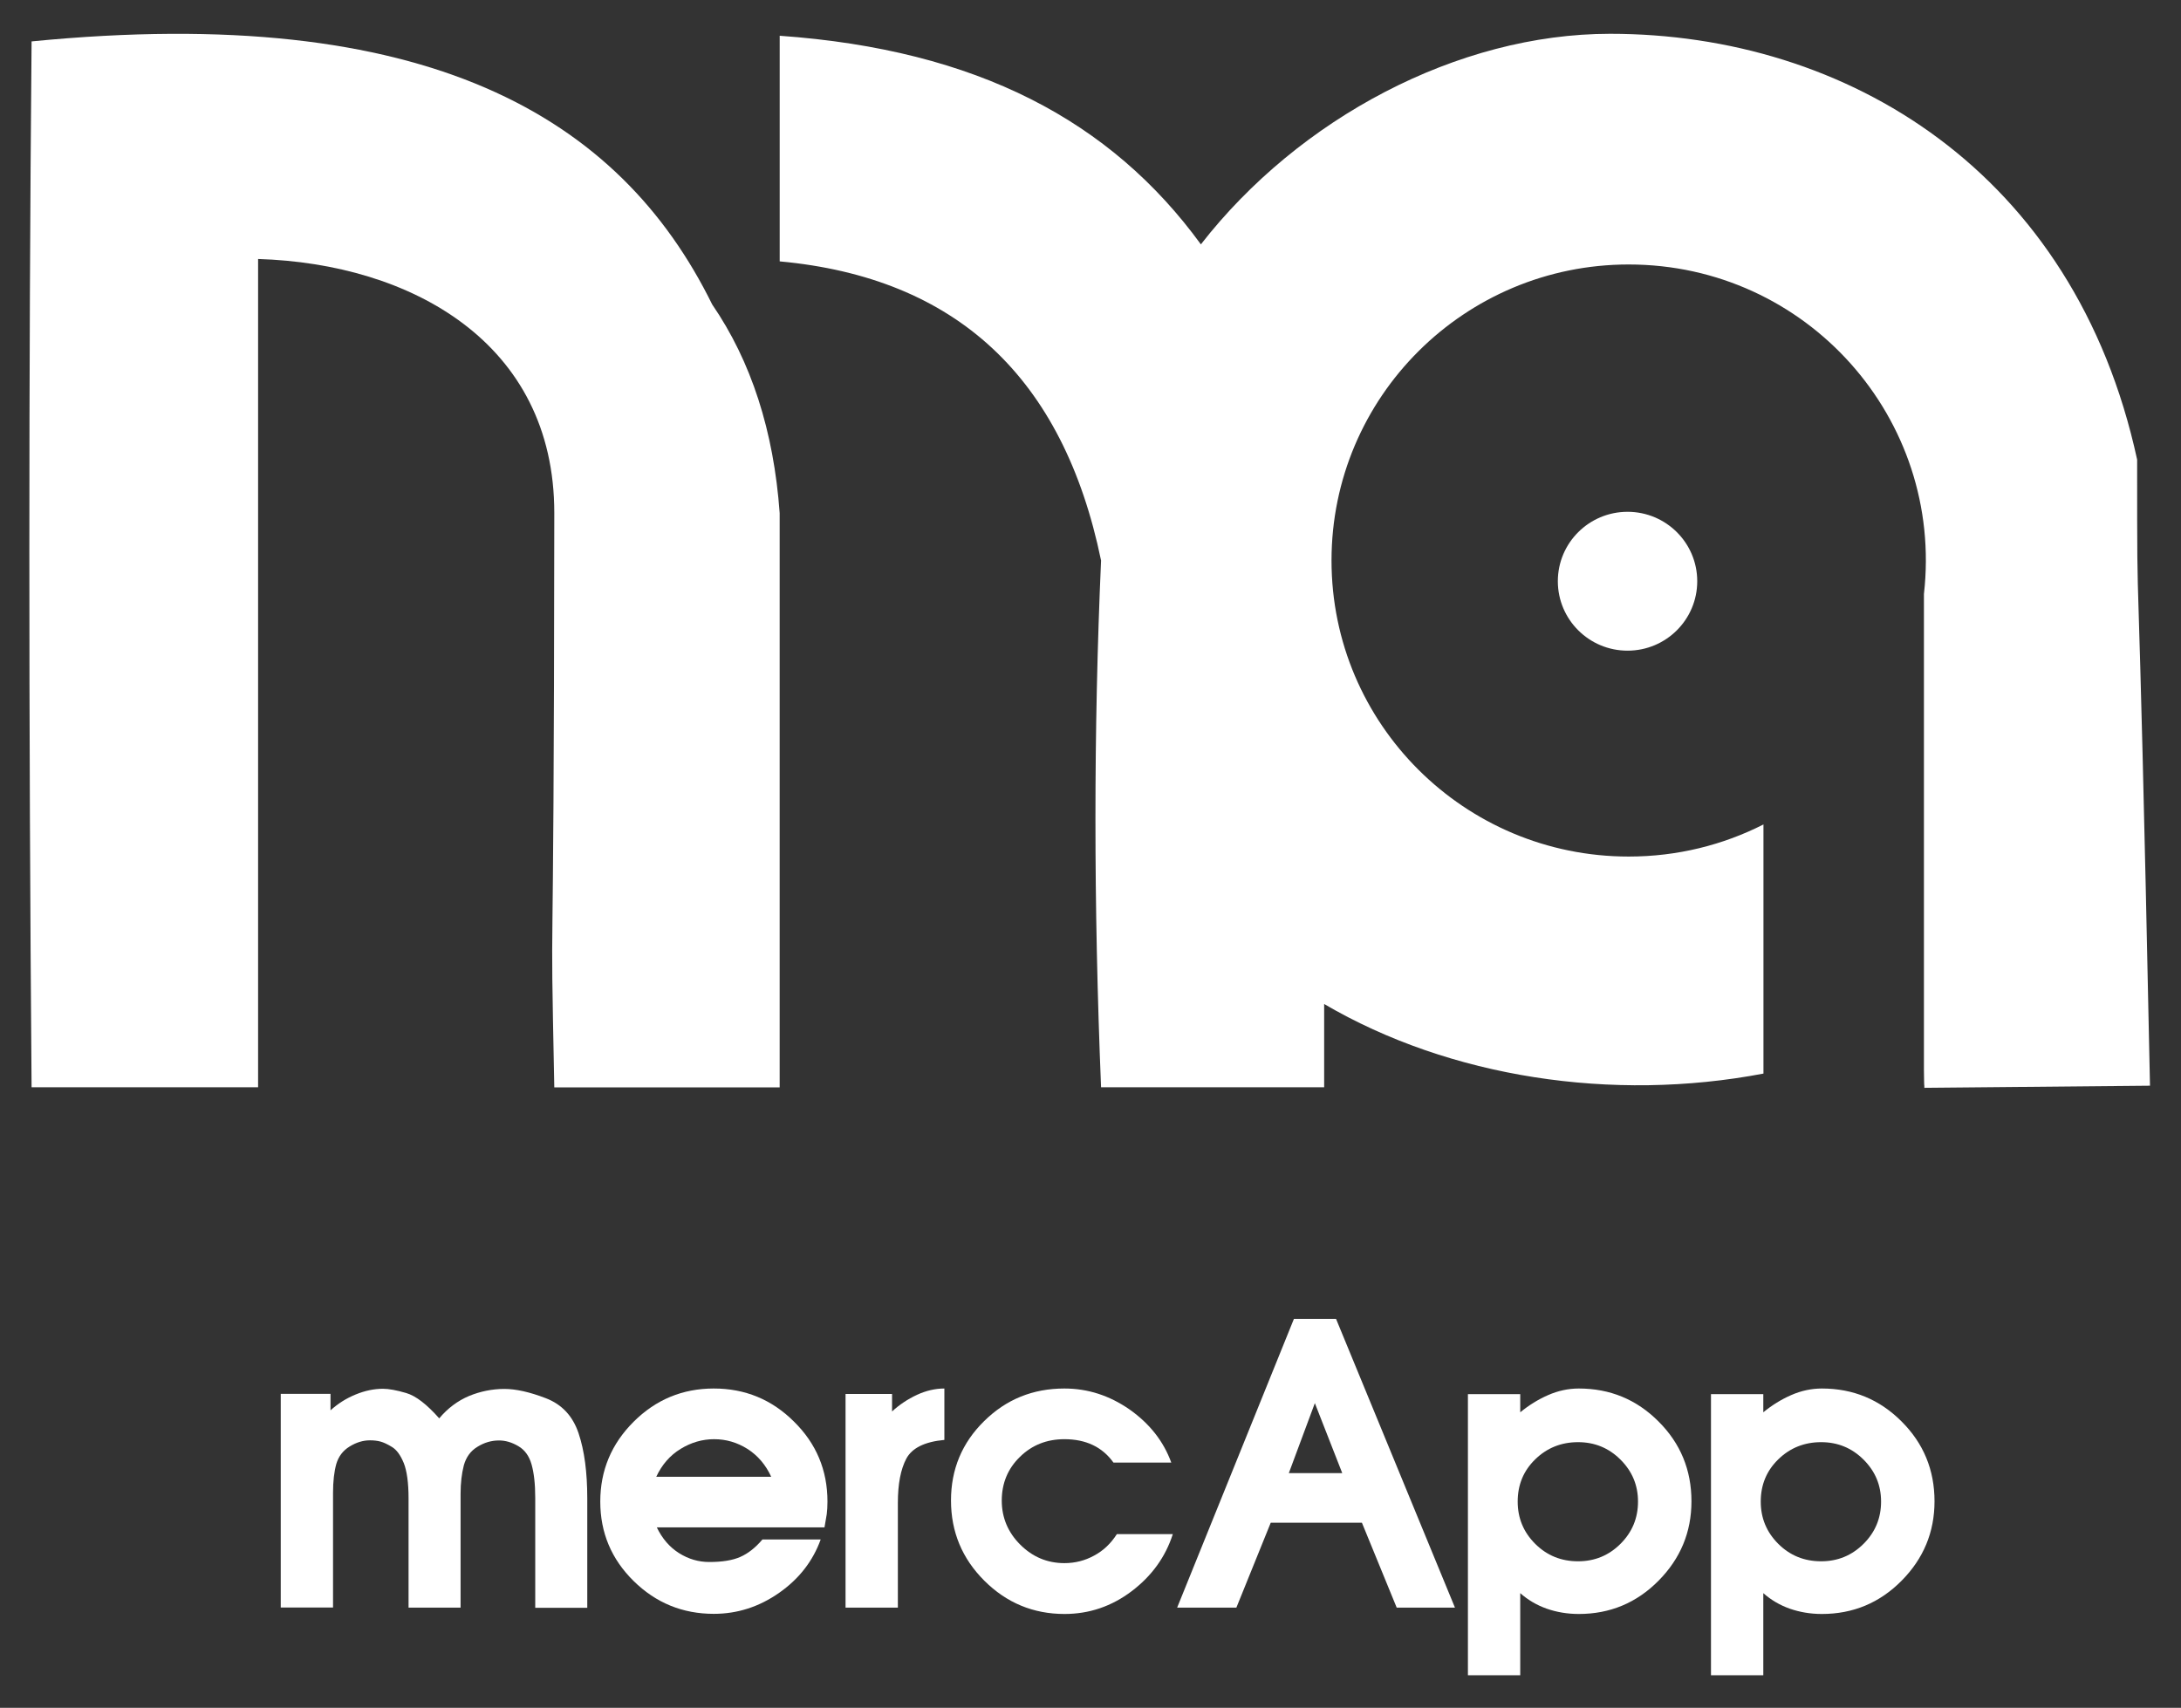
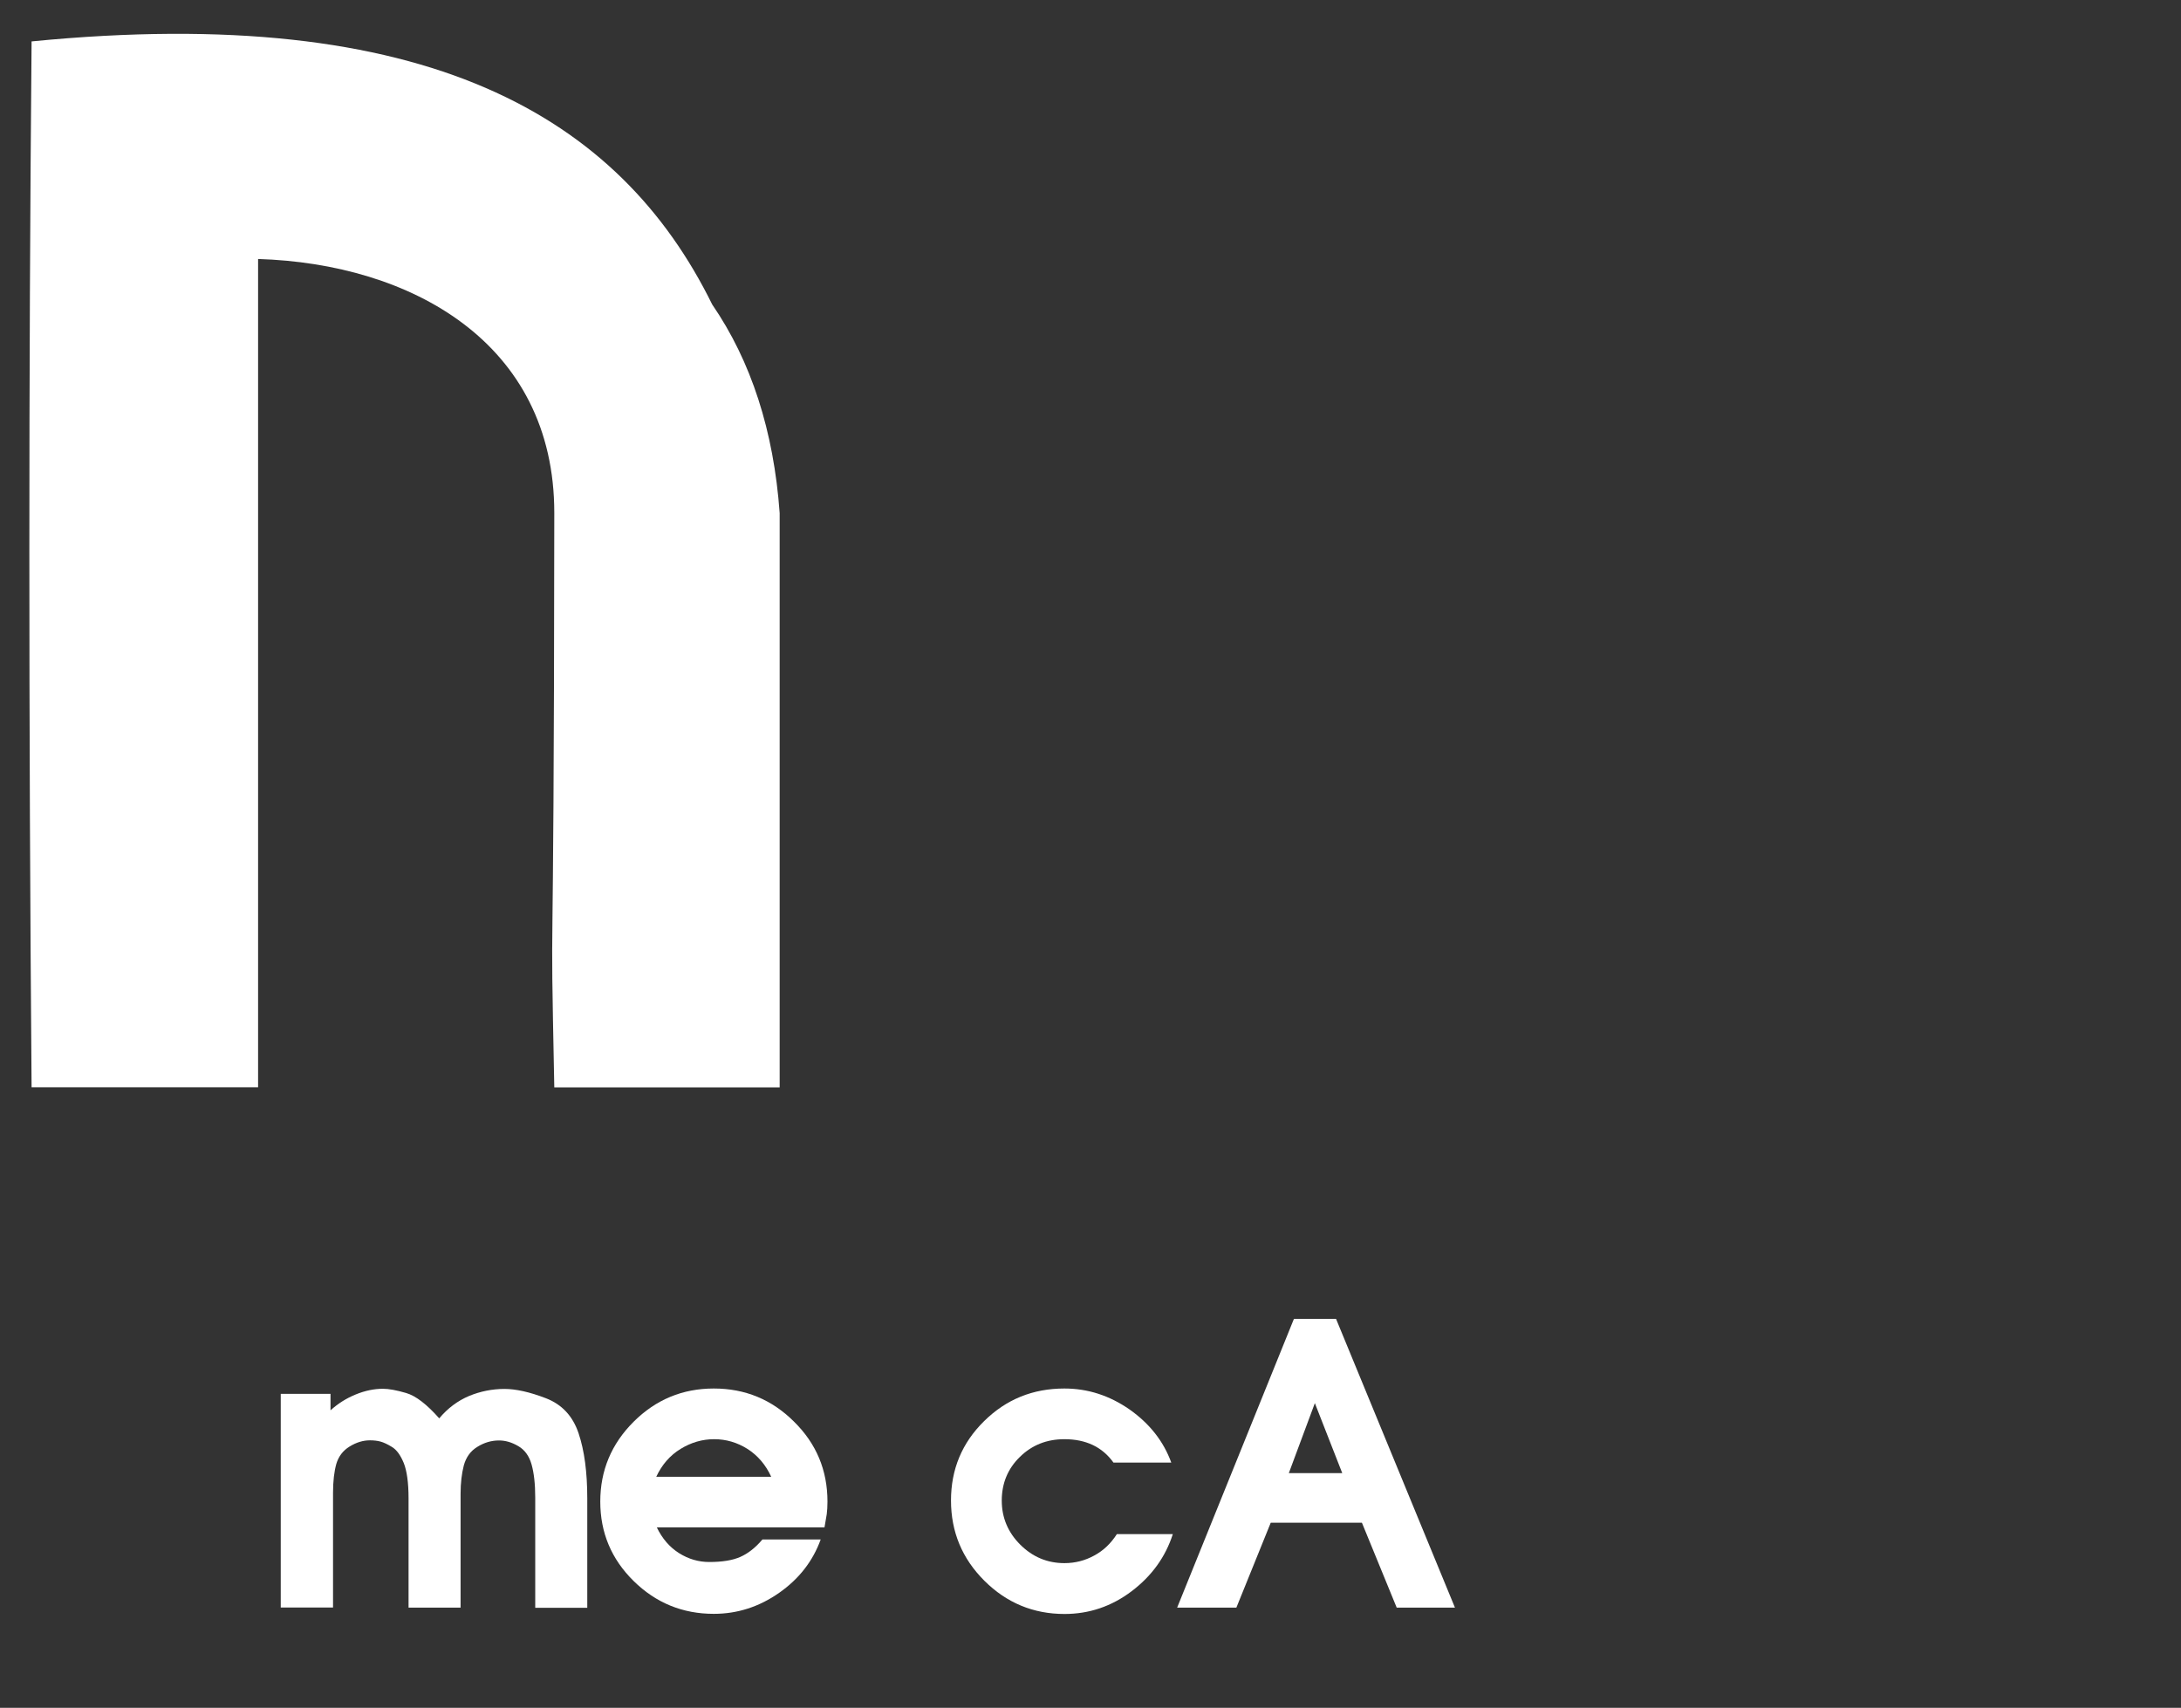
<svg xmlns="http://www.w3.org/2000/svg" width="83" height="65" viewBox="0 0 83 65" fill="none">
  <rect x="0" y="0" width="83" height="65" fill="#333333" stroke="none" />
  <path d="M21.094 19.527C21.078 40.474 20.922 32.708 21.094 41.386C21.094 41.386 23.951 41.386 29.671 41.386C29.671 41.386 29.671 34.101 29.671 19.527C29.445 16.402 28.589 13.754 27.104 11.589C23.58 4.433 16.262 0.096 1.202 1.576C1.089 14.183 1.089 27.449 1.202 41.38C1.713 41.38 4.586 41.38 9.822 41.38C9.822 41.38 9.822 30.874 9.822 9.857C15.622 10.034 21.099 13.03 21.094 19.527Z" fill="white" />
-   <path d="M61.272 1.286C55.477 1.286 49.429 4.508 45.701 9.3C42.279 4.604 37.188 1.892 29.672 1.361C29.672 1.838 29.672 4.701 29.672 9.948C36.387 10.565 40.465 14.36 41.902 21.333C41.617 27.76 41.617 34.439 41.902 41.38C47.562 41.38 50.392 41.38 50.392 41.38C50.392 40.281 50.392 39.225 50.392 38.212C55.181 41.016 61.364 41.954 67.11 40.86V31.378C65.571 32.161 63.828 32.6 61.982 32.6C55.735 32.6 50.672 27.556 50.672 21.333C50.672 15.11 55.735 10.066 61.982 10.066C68.756 10.066 73.976 15.936 73.217 22.609V41.3C73.233 41.402 73.217 39.938 73.233 41.402C81.82 41.321 73.233 41.402 81.82 41.321C81.331 17.495 81.331 25.375 81.331 17.495C78.953 6.518 70.263 1.286 61.272 1.286Z" fill="white" />
-   <path d="M61.938 24.764C63.403 24.764 64.59 23.581 64.59 22.121C64.59 20.662 63.403 19.479 61.938 19.479C60.473 19.479 59.285 20.662 59.285 22.121C59.285 23.581 60.473 24.764 61.938 24.764Z" fill="white" />
  <path d="M27.164 52.846C25.975 52.846 24.958 53.269 24.114 54.11C23.269 54.952 22.844 55.965 22.844 57.15C22.844 58.334 23.269 59.342 24.114 60.173C24.958 61.004 25.975 61.422 27.164 61.422C28.063 61.422 28.892 61.154 29.65 60.623C30.409 60.092 30.936 59.412 31.232 58.592H29.015C28.746 58.908 28.466 59.127 28.171 59.256C27.88 59.385 27.487 59.449 26.992 59.449C26.583 59.449 26.201 59.337 25.841 59.111C25.486 58.886 25.2 58.559 24.996 58.131H31.377C31.415 57.927 31.442 57.761 31.463 57.627C31.48 57.493 31.49 57.332 31.49 57.15C31.49 55.954 31.065 54.941 30.215 54.105C29.37 53.264 28.354 52.846 27.164 52.846ZM24.974 56.206C25.19 55.745 25.496 55.392 25.9 55.145C26.303 54.898 26.729 54.775 27.175 54.775C27.633 54.775 28.052 54.898 28.445 55.145C28.832 55.392 29.139 55.745 29.349 56.206H24.974Z" fill="white" />
  <path d="M20.772 53.215C20.159 52.98 19.637 52.862 19.196 52.862C18.733 52.862 18.281 52.953 17.851 53.13C17.42 53.312 17.038 53.596 16.715 53.982C16.242 53.446 15.822 53.124 15.456 53.017C15.09 52.91 14.794 52.856 14.574 52.856C14.24 52.856 13.896 52.926 13.541 53.071C13.186 53.215 12.868 53.414 12.578 53.676V53.049H10.684V61.181H12.674V57.176V56.817C12.674 56.372 12.717 56.008 12.798 55.718C12.884 55.429 13.051 55.209 13.304 55.054C13.557 54.898 13.815 54.818 14.079 54.818C14.229 54.818 14.364 54.834 14.482 54.866C14.601 54.898 14.751 54.968 14.924 55.075C15.096 55.182 15.241 55.381 15.365 55.681C15.483 55.976 15.548 56.426 15.548 57.026V57.316V61.186H17.528V57.139V56.849C17.528 56.442 17.571 56.083 17.651 55.772C17.738 55.461 17.904 55.225 18.168 55.065C18.426 54.904 18.701 54.823 18.991 54.823C19.233 54.823 19.476 54.893 19.723 55.038C19.971 55.182 20.137 55.413 20.229 55.735C20.32 56.056 20.369 56.48 20.369 57.005V57.546V61.191H22.349V57.026C22.349 56.035 22.241 55.215 22.02 54.555C21.8 53.896 21.386 53.451 20.772 53.215Z" fill="white" />
-   <path d="M33.948 53.719V53.054H32.178V61.186H34.169V57.203C34.169 56.48 34.276 55.922 34.491 55.515C34.707 55.113 35.185 54.872 35.939 54.802V52.846C35.594 52.846 35.245 52.926 34.895 53.087C34.54 53.253 34.228 53.462 33.948 53.719Z" fill="white" />
  <path d="M41.642 59.203C41.292 59.395 40.916 59.492 40.507 59.492C39.856 59.492 39.296 59.256 38.828 58.79C38.36 58.324 38.123 57.761 38.123 57.112C38.123 56.453 38.354 55.895 38.812 55.45C39.269 55 39.834 54.775 40.507 54.775C41.325 54.775 41.949 55.07 42.374 55.665H44.574C44.278 54.85 43.746 54.18 42.987 53.644C42.223 53.114 41.4 52.846 40.507 52.846C39.307 52.846 38.29 53.258 37.45 54.089C36.611 54.914 36.191 55.922 36.191 57.107C36.191 58.302 36.617 59.321 37.461 60.162C38.306 61.004 39.323 61.427 40.512 61.427C41.448 61.427 42.304 61.138 43.068 60.559C43.832 59.98 44.354 59.256 44.633 58.388H42.503C42.277 58.742 41.992 59.015 41.642 59.203Z" fill="white" />
-   <path d="M69.332 52.846C68.933 52.846 68.541 52.931 68.164 53.097C67.782 53.264 67.432 53.483 67.104 53.751V53.06H65.113V63.759H67.104V60.634C67.395 60.891 67.728 61.089 68.105 61.223C68.487 61.357 68.896 61.427 69.332 61.427C70.521 61.427 71.532 61.004 72.366 60.162C73.2 59.321 73.62 58.313 73.62 57.139C73.62 55.944 73.2 54.931 72.366 54.1C71.532 53.264 70.521 52.846 69.332 52.846ZM70.919 58.758C70.472 59.203 69.934 59.422 69.305 59.422C68.665 59.422 68.121 59.203 67.674 58.758C67.228 58.313 67.007 57.777 67.007 57.15C67.007 56.512 67.228 55.976 67.674 55.542C68.121 55.107 68.665 54.888 69.305 54.888C69.934 54.888 70.472 55.107 70.919 55.552C71.365 55.997 71.586 56.528 71.586 57.15C71.586 57.777 71.365 58.313 70.919 58.758Z" fill="white" />
-   <path d="M60.082 52.846C59.684 52.846 59.291 52.931 58.914 53.097C58.532 53.264 58.182 53.483 57.854 53.751V53.06H55.863V63.759H57.854V60.634C58.145 60.891 58.478 61.089 58.855 61.223C59.237 61.357 59.646 61.427 60.082 61.427C61.271 61.427 62.282 61.004 63.116 60.162C63.95 59.321 64.37 58.313 64.37 57.139C64.37 55.944 63.95 54.931 63.116 54.1C62.282 53.264 61.271 52.846 60.082 52.846ZM61.669 58.758C61.222 59.203 60.684 59.422 60.055 59.422C59.414 59.422 58.871 59.203 58.424 58.758C57.978 58.313 57.757 57.777 57.757 57.15C57.757 56.512 57.978 55.976 58.424 55.542C58.871 55.107 59.414 54.888 60.055 54.888C60.684 54.888 61.222 55.107 61.669 55.552C62.115 55.997 62.336 56.528 62.336 57.15C62.336 57.777 62.115 58.313 61.669 58.758Z" fill="white" />
  <path d="M49.241 50.197L44.797 61.186H47.051L48.359 57.954H51.829L53.153 61.186H55.37L50.845 50.197H49.241ZM49.047 56.067L50.038 53.403L51.081 56.067H49.047Z" fill="white" />
</svg>